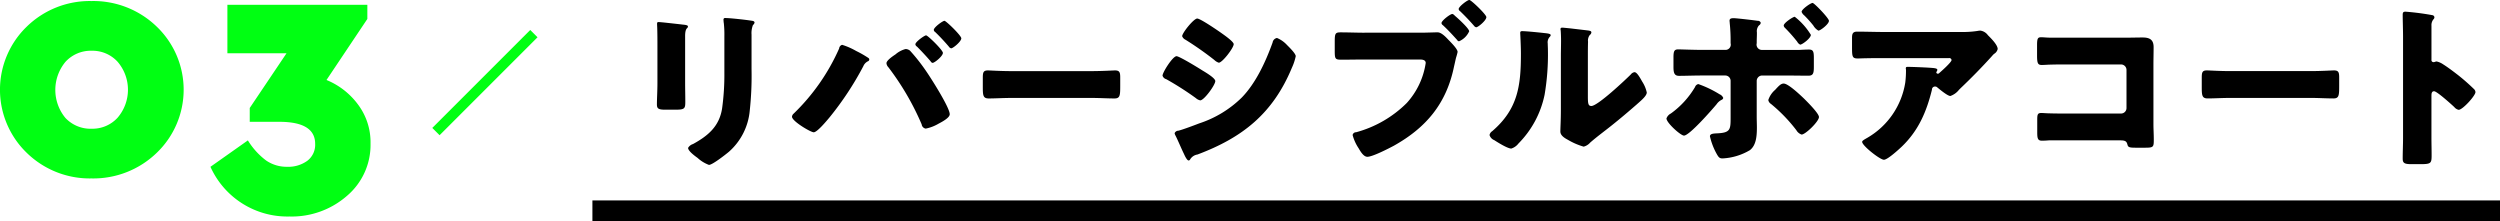
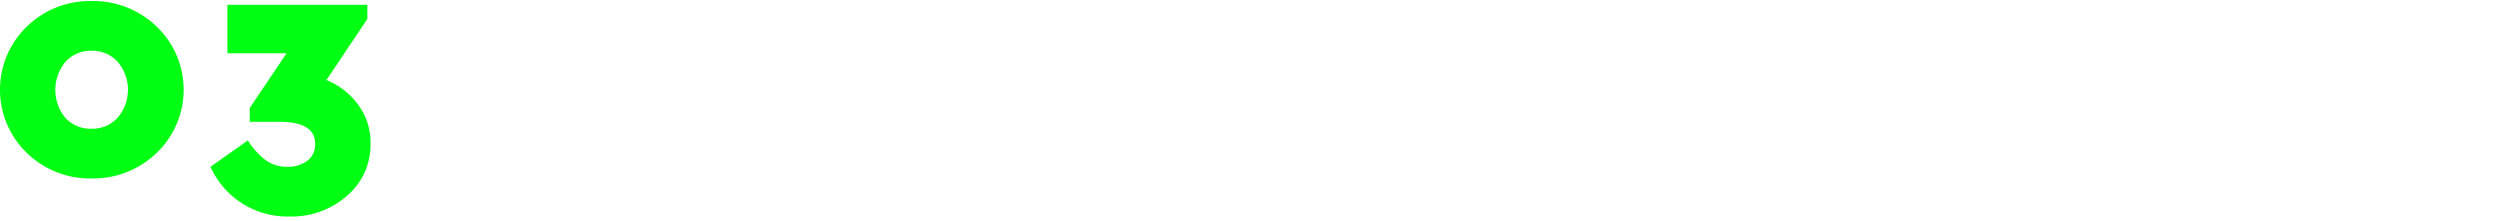
<svg xmlns="http://www.w3.org/2000/svg" id="_3.svg" data-name="3.svg" width="484.906" height="42.875" viewBox="0 0 484.906 42.875">
  <defs>
    <style>
      .cls-1, .cls-2 {
        fill-rule: evenodd;
      }

      .cls-2 {
        fill: #00ff12;
      }
    </style>
  </defs>
-   <path id="リバーシブルボアコート" class="cls-1" d="M147.982,231.154c0-1.768.544-1.428,0.544-1.9,0-.237-0.408-0.305-1.156-0.373-0.17-.034-0.34-0.034-0.544-0.068-0.68-.068-3.535-0.408-3.977-0.408-0.238,0-.306.068-0.306,0.34s0.034,0.679.034,0.985c0.034,1.122.034,2.278,0.034,3.4V240.3c0,1.462-.1,2.958-0.1,4.08,0,0.782.272,1.02,1.564,1.02h2.107c1.768,0,1.836-.272,1.836-1.6,0-1.19-.034-2.38-0.034-3.6v-9.043Zm12.885-.272a4.333,4.333,0,0,1,.272-1.9,0.763,0.763,0,0,0,.306-0.476c0-.306-0.408-0.34-0.646-0.374-1.054-.17-4.08-0.51-5.032-0.51a0.292,0.292,0,0,0-.34.34,5.072,5.072,0,0,0,.068.714,21.3,21.3,0,0,1,.1,2.549v6.97a47.975,47.975,0,0,1-.442,6.969c-0.543,3.468-2.719,5.3-5.643,6.9a1.669,1.669,0,0,0-.952.748c0,0.612,1.36,1.6,1.836,1.938a6.721,6.721,0,0,0,2.21,1.36c0.68,0,3.263-2.04,3.875-2.55a12.083,12.083,0,0,0,4.046-8.057,62.283,62.283,0,0,0,.34-7.955v-6.664Zm17.566,1.938a0.82,0.82,0,0,0-.578.714,40.072,40.072,0,0,1-8.839,12.647,0.887,0.887,0,0,0-.306.578c0,0.884,3.637,3.025,4.215,3.025,0.68,0,2.584-2.311,3.094-2.923a59.955,59.955,0,0,0,6.527-9.893,1.855,1.855,0,0,1,.884-0.952,0.4,0.4,0,0,0,.272-0.34,0.357,0.357,0,0,0-.17-0.306,19.8,19.8,0,0,0-2.379-1.36A13.256,13.256,0,0,0,178.433,232.82Zm12.307,0.816a4.852,4.852,0,0,0-1.972,1.054c-0.476.306-1.734,1.156-1.734,1.7a1.3,1.3,0,0,0,.374.782,51.58,51.58,0,0,1,6.459,11.083,0.937,0.937,0,0,0,.782.815,7.957,7.957,0,0,0,2.482-.951c0.578-.306,2.176-1.122,2.176-1.836,0-1.292-3.6-6.936-4.488-8.227a36.238,36.238,0,0,0-3.195-4.08A1.359,1.359,0,0,0,190.74,233.636Zm7.547-5.473c-0.34,0-2.074,1.257-2.074,1.767a0.559,0.559,0,0,0,.272.408c0.918,0.884,1.8,1.836,2.618,2.788a0.812,0.812,0,0,0,.476.374c0.374,0,1.972-1.326,1.972-1.938C201.551,231.018,198.593,228.163,198.287,228.163Zm-3.57,2.821c-0.306,0-2.074,1.258-2.074,1.734a0.6,0.6,0,0,0,.306.442q1.377,1.377,2.652,2.856a0.551,0.551,0,0,0,.374.306c0.408,0,2.006-1.326,2.006-1.938C197.981,233.84,195.057,230.984,194.717,230.984Zm16.512,6.936c-2.141,0-4.045-.136-4.521-0.136-0.884,0-.986.408-0.986,1.427v1.564c0,1.8,0,2.448,1.156,2.448,1.258,0,2.856-.1,4.351-0.1h15.639c1.5,0,3.06.1,4.385,0.1,1.088,0,1.122-.578,1.122-2.448v-1.632c0-.985-0.136-1.359-1.02-1.359-0.306,0-2.481.136-4.487,0.136H211.229Zm36.084-10.2c-0.68,0-2.923,2.787-2.923,3.433a1.258,1.258,0,0,0,.646.68,63.253,63.253,0,0,1,5.575,3.91,2.235,2.235,0,0,0,.884.544c0.68,0,2.89-2.856,2.89-3.6,0-.476-1.8-1.734-2.278-2.074C251.393,230.1,247.925,227.721,247.313,227.721ZM240.582,238.8a1.02,1.02,0,0,0,.714.679,58.751,58.751,0,0,1,5.745,3.672,1.866,1.866,0,0,0,.85.442c0.748,0,2.924-2.992,2.924-3.74,0-.578-1.836-1.665-2.516-2.073-0.68-.442-4.453-2.754-5-2.754C242.554,235.03,240.582,238.158,240.582,238.8Zm2.346,11.15a1.34,1.34,0,0,0,.17.476c0.442,0.85,1.156,2.584,1.632,3.536,0.136,0.306.578,1.292,0.918,1.292a0.375,0.375,0,0,0,.305-0.238,2,2,0,0,1,1.394-.918c8.8-3.3,14.653-7.989,18.325-16.828a10.277,10.277,0,0,0,.747-2.244c0-.51-1.257-1.734-1.7-2.176a5.464,5.464,0,0,0-1.938-1.36,1.047,1.047,0,0,0-.85.884c-1.326,3.672-3.23,7.853-5.984,10.675a21.124,21.124,0,0,1-8.227,5c-0.884.34-3.3,1.257-4.079,1.427A0.8,0.8,0,0,0,242.928,249.954Zm51.76-21.349a0.559,0.559,0,0,0,.272.408c0.985,0.917,1.835,1.835,2.753,2.855a0.5,0.5,0,0,0,.374.272,3.777,3.777,0,0,0,1.972-1.938c0-.544-2.278-2.617-2.788-3.025a0.9,0.9,0,0,0-.476-0.34C296.387,226.837,294.688,228.129,294.688,228.605Zm5.405-4.488c-0.374,0-2.074,1.292-2.074,1.768a0.559,0.559,0,0,0,.272.408c0.986,0.952,1.836,1.836,2.72,2.855a0.677,0.677,0,0,0,.408.272c0.374,0,1.972-1.325,1.972-1.971C303.391,226.939,300.433,224.117,300.093,224.117Zm-20.33,6.357c-1.564,0-3.094-.068-4.657-0.068-1.02,0-1.122.238-1.122,1.8v1.7c0,1.666.068,1.8,1.326,1.8,1.461,0,2.889-.034,4.317-0.034h10.845c0.51,0,1.156.068,1.156,0.68a14.749,14.749,0,0,1-3.672,7.751,22.073,22.073,0,0,1-9.825,5.677,0.668,0.668,0,0,0-.68.544,8.572,8.572,0,0,0,1.156,2.55c0.34,0.578.952,1.666,1.7,1.666,1.02,0,4.114-1.6,5.134-2.142,6.323-3.535,10.232-8.227,11.694-15.434,0.136-.544.238-1.088,0.374-1.632a11.572,11.572,0,0,0,.306-1.122c0-.51-0.952-1.5-1.5-2.074l-0.272-.272c-0.51-.544-1.359-1.462-2.107-1.462-0.68,0-2.176.068-3.23,0.068H279.763Zm30.638-.306c-0.272,0-.442.034-0.442,0.34,0,0.136.136,2.482,0.136,4.046,0,6.187-.578,10.743-5.576,15.026a1.121,1.121,0,0,0-.51.748,1.548,1.548,0,0,0,.918.986c0.68,0.442,2.584,1.632,3.3,1.632a2.871,2.871,0,0,0,1.394-.986,18.789,18.789,0,0,0,5.065-9.451,46.467,46.467,0,0,0,.646-8.7c0-.408-0.034-0.816-0.034-1.224a1.558,1.558,0,0,1,.374-1.292,0.578,0.578,0,0,0,.2-0.34c0-.272-0.544-0.34-1.19-0.408C313.8,230.44,311.115,230.168,310.4,230.168Zm12.68,5.1c0-1.02,0-2.04.034-3.06a1.743,1.743,0,0,1,.34-1.292,0.734,0.734,0,0,0,.306-0.476c0-.272-0.2-0.306-0.476-0.374-0.476-.068-2.855-0.34-3.4-0.408-0.272-.034-1.666-0.17-1.734-0.17-0.2,0-.374.034-0.374,0.272a0.749,0.749,0,0,0,.034.272c0.034,0.442.068,1.19,0.068,1.972,0,1.054-.034,2.176-0.034,2.856v10.675c0,1.9-.1,3.434-0.1,4.113,0,0.782.884,1.292,1.462,1.6a13.259,13.259,0,0,0,3.059,1.326,2.522,2.522,0,0,0,1.258-.782c1.36-1.19,2.822-2.244,4.216-3.365,1.666-1.326,3.264-2.686,4.861-4.08,0.068-.068.2-0.17,0.306-0.272,0.612-.544,1.6-1.394,1.6-2.006a6.335,6.335,0,0,0-.884-2.108c-0.442-.782-1.02-1.835-1.5-1.835a1.125,1.125,0,0,0-.713.442c-1.088,1.087-6.426,6.119-7.65,6.119-0.612,0-.68-0.476-0.68-1.87v-7.547Zm22.112-1.462c-1.5,0-4.114-.1-4.59-0.1-0.748,0-.918.34-0.918,1.53v1.87c0,1.156.17,1.734,1.088,1.734,1.326,0,2.89-.068,4.42-0.068h4.521a1.037,1.037,0,0,1,1.054,1.053V247c0,2.277-.068,2.889-2.685,2.991-0.646.034-1.326,0.068-1.326,0.578a12.961,12.961,0,0,0,1.156,3.128c0.509,0.952.679,1.156,1.291,1.156a11.507,11.507,0,0,0,5.3-1.6c1.19-.918,1.36-2.618,1.36-4.385,0-.714-0.034-1.428-0.034-2.108v-6.936a1.058,1.058,0,0,1,1.054-1.053h4.249c1.564,0,3.128.034,4.726,0.034,0.918,0,1.054-.476,1.054-1.7v-1.768c0-1.224-.136-1.6-0.952-1.6-0.476,0-1.19.034-1.8,0.068h-7.411a1.032,1.032,0,0,1-.918-1.292v-0.306c0-.51.034-1.02,0.034-1.53v-0.272a1.675,1.675,0,0,1,.408-1.359,0.669,0.669,0,0,0,.34-0.51,0.583,0.583,0,0,0-.612-0.374c-0.578-.1-4.114-0.51-4.624-0.51-0.476,0-.816.068-0.816,0.476,0,0.17.034,0.34,0.034,0.476a31.938,31.938,0,0,1,.17,3.6v0.306a1.023,1.023,0,0,1-.952,1.292h-4.623Zm-0.68,6.629a0.858,0.858,0,0,0-.646.578,16.927,16.927,0,0,1-4.692,5.134,1.734,1.734,0,0,0-.849.952c0,0.85,2.753,3.331,3.4,3.331,1.054,0,5.474-5.065,6.324-6.085A2.557,2.557,0,0,1,349,243.5a0.525,0.525,0,0,0,.34-0.374,1.271,1.271,0,0,0-.714-0.714A20.807,20.807,0,0,0,344.513,240.435Zm16.556-.1c-0.544,0-.952.442-1.666,1.224a4.419,4.419,0,0,0-1.325,1.972,1.12,1.12,0,0,0,.509.748,30.493,30.493,0,0,1,4.93,5.1,1.88,1.88,0,0,0,1.02.85c0.748,0,3.366-2.549,3.366-3.4,0-.714-2.312-2.992-2.89-3.57C364.265,242.543,361.953,240.333,361.069,240.333Zm2.142-12.952c-0.34,0-2.142,1.19-2.142,1.7a0.671,0.671,0,0,0,.2.407,30.643,30.643,0,0,1,2.414,2.72,1.305,1.305,0,0,0,.578.578c0.408,0,2.074-1.258,2.074-1.9A12.976,12.976,0,0,0,363.211,227.381Zm3.468-2.686c-0.374,0-2.142,1.224-2.142,1.734a1.584,1.584,0,0,0,.51.68,22.493,22.493,0,0,1,1.768,1.972,2.63,2.63,0,0,0,.986.985c0.374,0,2.039-1.257,2.039-1.9C369.84,227.653,366.985,224.7,366.679,224.7Zm23.141,16.828a0.588,0.588,0,0,1,.612-0.612,0.574,0.574,0,0,1,.34.1c0.578,0.476,2.074,1.734,2.618,1.734a3.624,3.624,0,0,0,1.666-1.19l0.306-.306c2.073-1.972,4.079-4.011,6.017-6.153a6.527,6.527,0,0,1,.476-0.51,1.471,1.471,0,0,0,.714-0.952c0-.816-1.326-2.108-1.9-2.686a2.172,2.172,0,0,0-1.462-.884,3.35,3.35,0,0,0-.578.068,18.834,18.834,0,0,1-3.127.2H380.539c-1.768,0-3.5-.068-5.235-0.068-0.85,0-.986.442-0.986,1.19v1.734c0,1.9.034,2.278,1.088,2.278,0.476,0,.952-0.034,1.428-0.034,1.223-.034,2.447-0.034,3.7-0.034h12.545a0.441,0.441,0,0,1,.544.374c0,0.442-2.142,2.312-2.414,2.55a0.309,0.309,0,0,1-.238.1,0.278,0.278,0,0,1-.306-0.272,0.258,0.258,0,0,1,.068-0.136,1.208,1.208,0,0,0,.136-0.306c0-.17-0.1-0.306-0.68-0.374-0.782-.1-4.113-0.238-5.1-0.238-0.306,0-.34.1-0.34,0.374,0,0.068.034,0.1,0.034,0.17a19.16,19.16,0,0,1-.136,2.481,15.105,15.105,0,0,1-7.378,10.743c-0.713.408-.985,0.578-0.985,0.782,0,0.748,3.467,3.468,4.215,3.468,0.714,0,2.856-1.972,3.434-2.516C387.2,249.478,388.766,245.807,389.82,241.523Zm22.669-10.1c-0.476,0-.986-0.068-1.5-0.068-0.612,0-.782.2-0.782,1.5v2.04c0,1.53.17,1.836,0.918,1.836,0.578,0,1.156-.068,1.768-0.068,0.952-.034,1.938-0.034,2.924-0.034H426.5a1.059,1.059,0,0,1,1.054,1.054v7.411a1.059,1.059,0,0,1-1.054,1.054H415.855c-1.088,0-2.142,0-3.2-.034-0.51,0-1.19-.068-1.632-0.068-0.714,0-.782.306-0.782,1.326v2.413c0,1.19.1,1.632,0.918,1.632,0.476,0,.952-0.034,1.394-0.068h13.361c1.122,0,1.6,0,1.8.748,0.136,0.544.272,0.68,1.563,0.68h1.938c1.6,0,1.632-.17,1.632-1.6,0-1.02-.068-2.006-0.068-2.991V236.7c0-1.122.034-2.278,0.034-3.434,0-1.462-.782-1.87-2.142-1.87-1.02,0-2.04.034-3.059,0.034H412.489Zm35.17,6.494c-2.142,0-4.046-.136-4.522-0.136-0.884,0-.986.408-0.986,1.427v1.564c0,1.8,0,2.448,1.156,2.448,1.258,0,2.856-.1,4.352-0.1H463.3c1.5,0,3.06.1,4.386,0.1,1.087,0,1.121-.578,1.121-2.448v-1.632c0-.985-0.136-1.359-1.019-1.359-0.306,0-2.482.136-4.488,0.136H447.659Zm39.048,4.725c0-.34.034-0.816,0.51-0.816,0.544,0,3.331,2.516,3.909,3.06a1.539,1.539,0,0,0,.85.544c0.782,0,3.264-2.754,3.264-3.434a0.875,0.875,0,0,0-.238-0.544,40.023,40.023,0,0,0-3.128-2.753c-0.442-.34-1.836-1.428-2.923-2.108a3.507,3.507,0,0,0-1.258-.544c-0.17,0-.374.136-0.578,0.136a0.4,0.4,0,0,1-.408-0.476v-6.595a1.771,1.771,0,0,1,.374-1.224,0.593,0.593,0,0,0,.2-0.408,0.466,0.466,0,0,0-.374-0.408,50.49,50.49,0,0,0-5.236-.68c-0.476,0-.544.2-0.544,0.646,0,1.054.068,2.821,0.068,4.215v19.616c0,1.36-.068,2.686-0.068,4.046,0,0.884.408,1.054,1.768,1.054h1.53c2.21,0,2.312-.136,2.312-1.768,0-1.156-.034-2.278-0.034-3.4v-8.159Z" transform="translate(-15.094 -224.125)" />
  <path id="_03_" data-name="03    " class="cls-2" d="M20.275,229.3a17.017,17.017,0,0,0,0,24.461,17.487,17.487,0,0,0,12.566,4.972A17.67,17.67,0,0,0,45.5,253.76a16.948,16.948,0,0,0,0-24.461,17.673,17.673,0,0,0-12.657-4.971A17.491,17.491,0,0,0,20.275,229.3ZM37.9,236.1a8.327,8.327,0,0,1,0,10.858,6.594,6.594,0,0,1-5,2.135,6.664,6.664,0,0,1-5.124-2.1,8.518,8.518,0,0,1,.03-10.889,6.639,6.639,0,0,1,5.093-2.135A6.6,6.6,0,0,1,37.9,236.1Zm48.446-8.3V225.06H59.2v9.394H70.672l-7.137,10.614v2.684h5.734q6.954,0,6.954,4.27a3.893,3.893,0,0,1-1.525,3.294,6.27,6.27,0,0,1-3.9,1.159,7.016,7.016,0,0,1-4.087-1.22,14.067,14.067,0,0,1-3.538-3.9l-7.259,5.124a16.35,16.35,0,0,0,15.311,9.638,16.274,16.274,0,0,0,11.193-4.026,12.956,12.956,0,0,0,4.545-10.126,12.2,12.2,0,0,0-2.471-7.625,14.356,14.356,0,0,0-6.07-4.7Z" transform="translate(-15.094 -224.125)" />
-   <path id="線_2_のコピー_2" data-name="線 2 のコピー 2" class="cls-1" d="M130,267v-4H500v4H130Z" transform="translate(-15.094 -224.125)" />
-   <path id="線_1" data-name="線 1" class="cls-2" d="M117.939,229.939l1.415,1.415-19,19-1.415-1.415Z" transform="translate(-15.094 -224.125)" />
</svg>